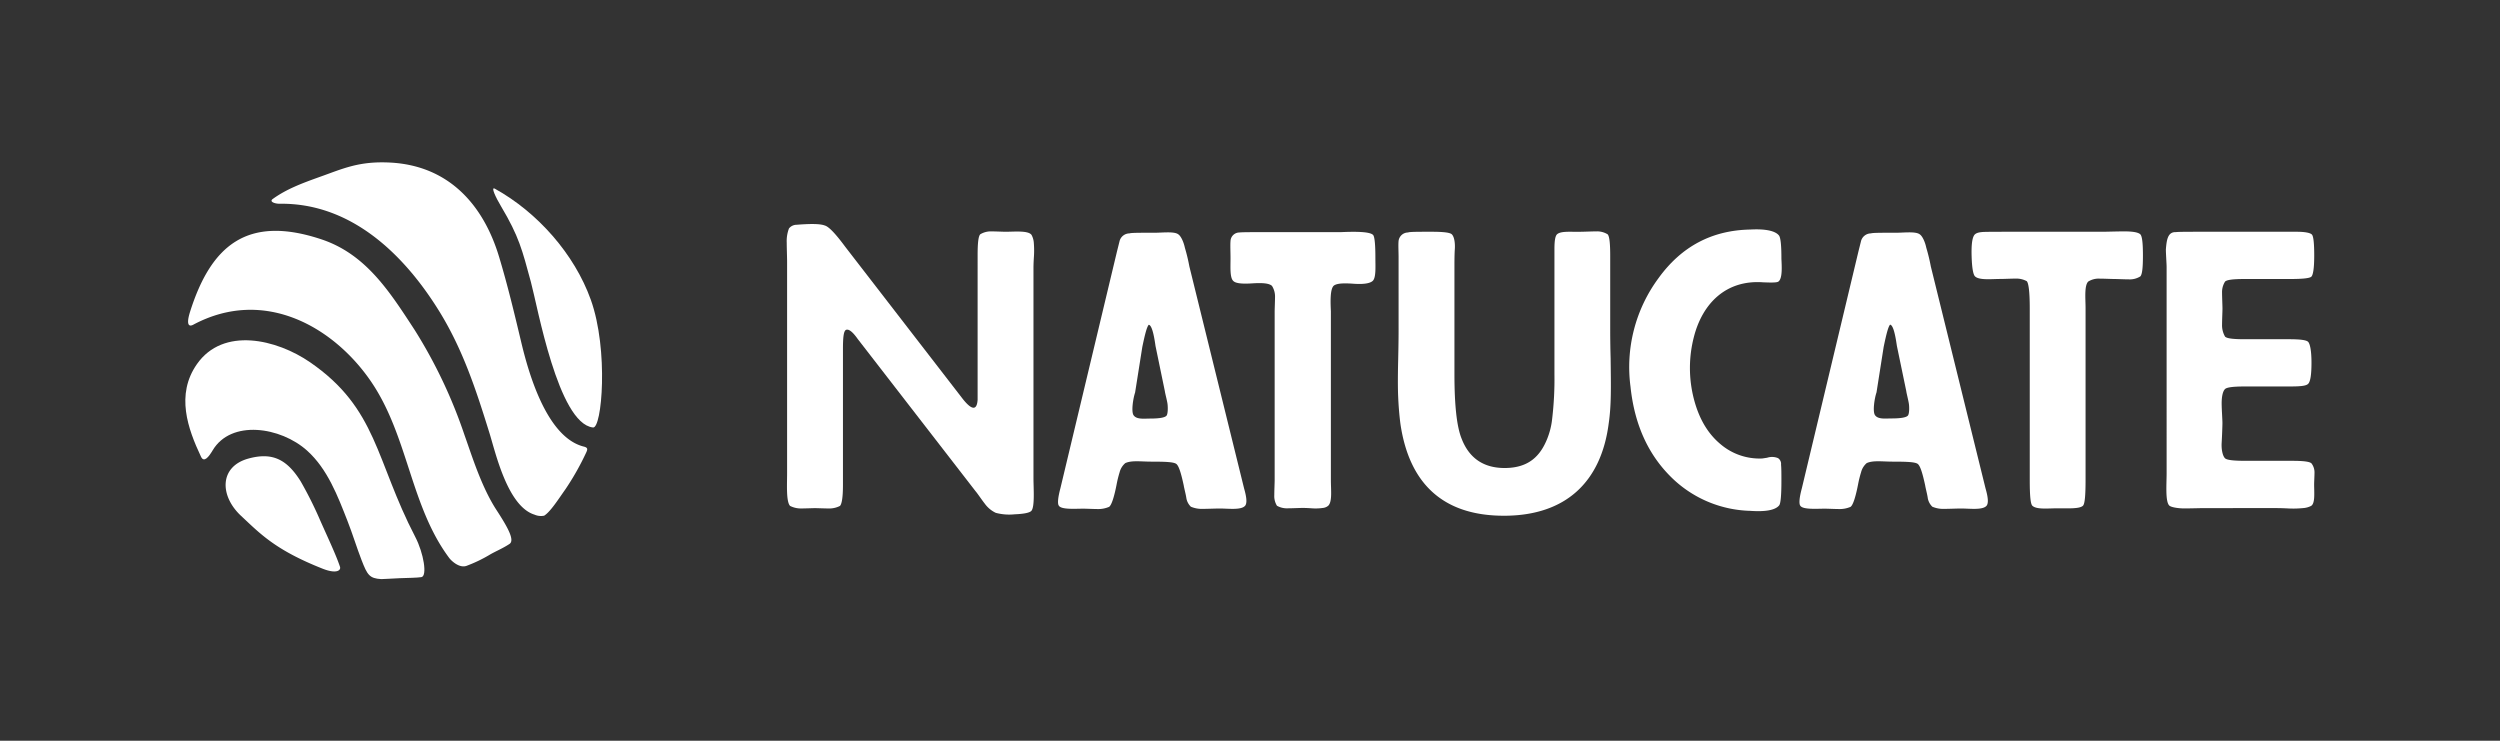
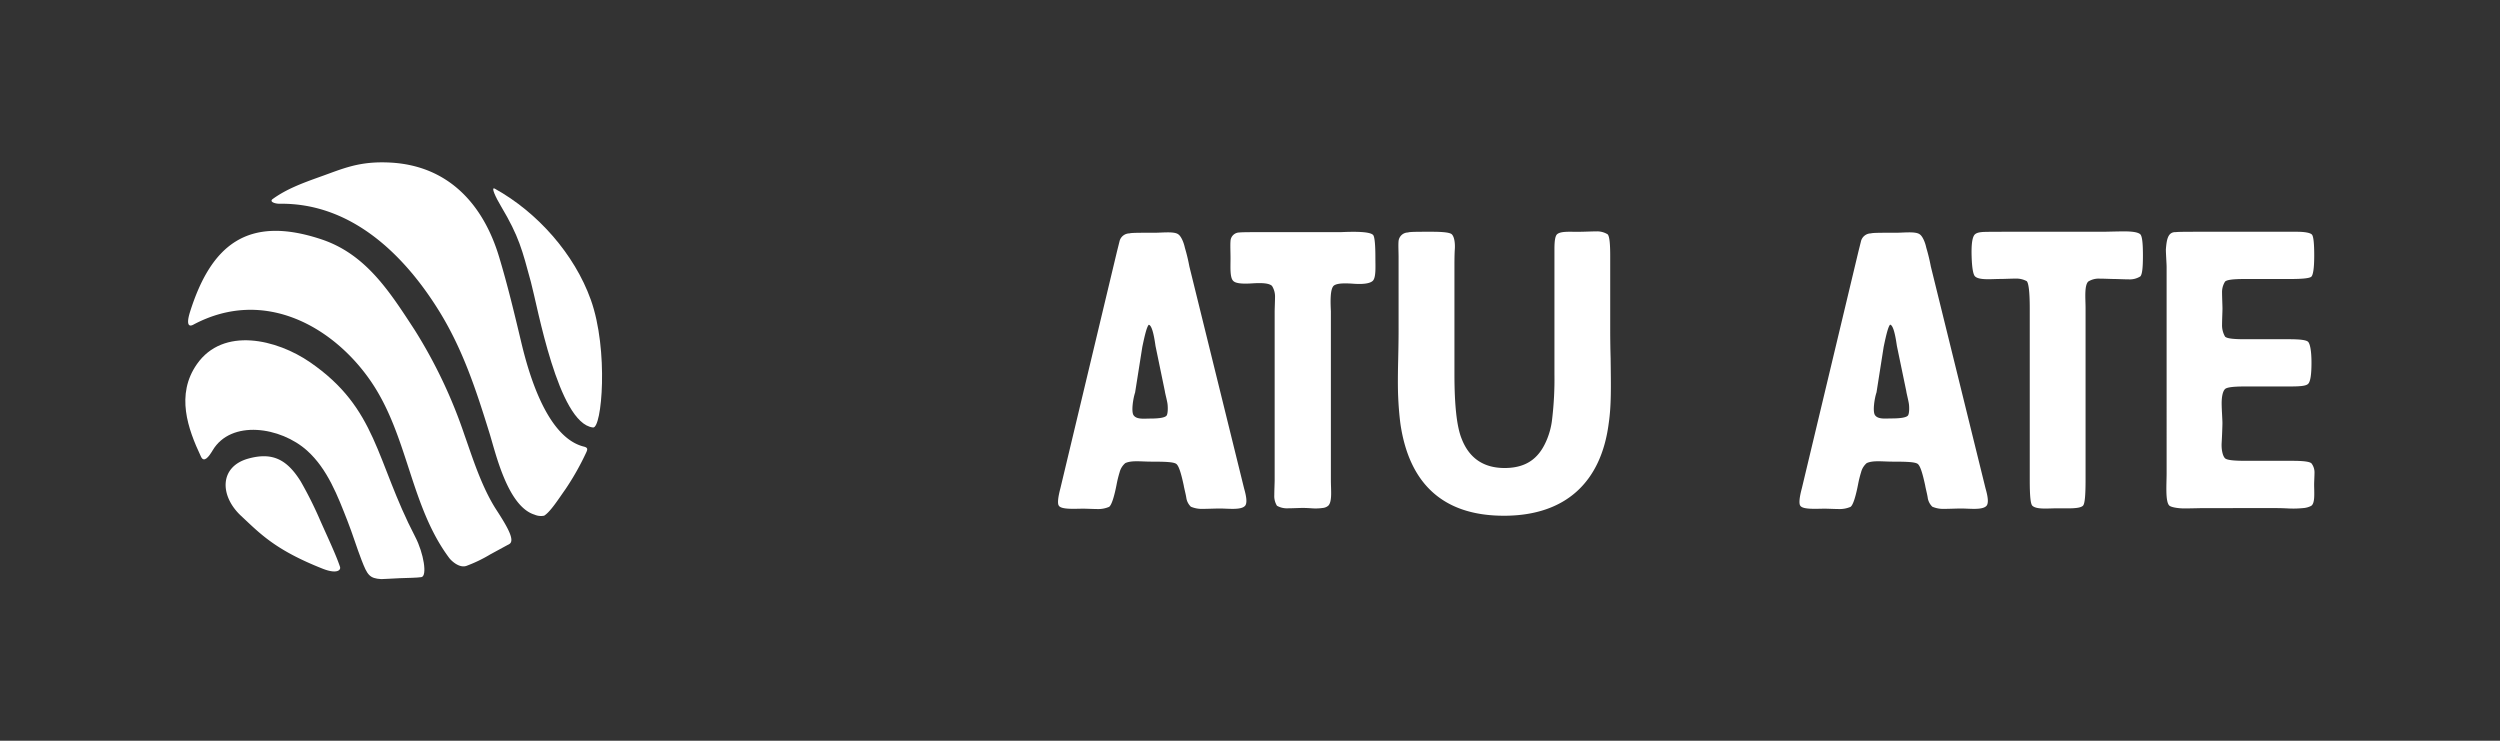
<svg xmlns="http://www.w3.org/2000/svg" viewBox="0 0 612.28 181.42">
  <rect x="0" y="0" width="612.28" height="181.42" fill="#333333" stroke="none" />
  <defs>
    <style>.cls-1{fill:none;}.cls-2{fill:#fff;}</style>
  </defs>
  <title>NC Logo RGBneg</title>
  <g id="Ebene_2" data-name="Ebene 2">
    <g id="NC_Logo_RGBneg" data-name="NC Logo RGBneg">
-       <rect class="cls-1" width="612.28" height="181.42" />
-       <path class="cls-2" d="M202,55.23c1,.27,2.68,2.06,5,5.2l28.83,37.32c2.22,2.78,3.42,2.78,3.6.18V62.5c0-3,.19-4.67.65-5.12a5,5,0,0,1,2.68-.71c.83,0,3.05.09,3.51.09,2.13,0,5.64-.36,6.38.8a4.75,4.75,0,0,1,.55,2,23.48,23.48,0,0,1,0,3.59c-.09,1.52-.09,2.33-.09,2.6v51.4c0,2.42.37,7.09-.55,8-.47.45-1.85.72-4.07.81a12.83,12.83,0,0,1-4.62-.36,7.09,7.09,0,0,1-2.68-2.24c-.65-.81-1.85-2.6-2.22-3L210.05,83c-1.2-1.7-2.12-2.42-2.77-2.24s-.83,1.7-.83,4.75v33.28c0,3-.28,4.67-.74,5.12a5.7,5.7,0,0,1-2.77.62c-.84,0-2.87-.08-3.33-.08s-2.59.08-3.42.08a5.86,5.86,0,0,1-2.68-.62c-1-1-.74-5.3-.74-8V64.11c0-1-.09-3.5-.09-4.66a8.69,8.69,0,0,1,.55-3.5,2.4,2.4,0,0,1,1.85-.9C198.5,54.78,200.81,54.78,202,55.23Z" />
      <path class="cls-2" d="M282.89,57c1.75,0,4.62-.36,5.63.35.74.45,1.39,2,1.67,3.32a44,44,0,0,1,1.1,4.58l13.4,54.36c.65,2.24.74,3.59.28,4.22-.92,1.16-4.07.71-6.28.71-.84,0-3.15.09-4.16.09a6.78,6.78,0,0,1-2.87-.53,3.78,3.78,0,0,1-1.1-2.07c-.1-.8-.56-2.51-.65-3.14-.65-3-1.2-4.84-1.85-5.29s-2.59-.54-6-.54c-2.68,0-4.89-.36-6.46.36a4.33,4.33,0,0,0-1.39,2.24,26.51,26.51,0,0,0-.74,3c-.65,3.32-1.29,5.12-1.85,5.48a6.7,6.7,0,0,1-2.86.53c-.83,0-2.77-.09-3.42-.09-2,0-5.36.27-6-.71-.37-.45-.27-1.89.37-4.31l13.86-58,.65-2.6a2.53,2.53,0,0,1,2.4-1.8C277.06,57,279.1,57,282.89,57ZM278,96.14c-.46,1.34-1,4.66-.37,5.56.74,1.08,2.59.81,4.06.81,2.41,0,3.79-.27,4.07-.81s.28-1.88.19-2.69-.65-2.87-.65-3.14L283,84.74c-.46-3.31-1-5.11-1.66-5.2-.47.54-.93,2.33-1.58,5.47Z" />
      <path class="cls-2" d="M312,56.85h16.44c2.31-.09,7-.27,7.86.71.37.45.55,2.34.55,5.65,0,2.07.19,4.76-.64,5.57-.65.62-2.22.89-4.72.71s-4.06-.09-4.8.45c-1,.81-.83,4.31-.74,6.28v41.36c0,2.42.37,5.29-.65,6.28a2.41,2.41,0,0,1-1.29.54,12.76,12.76,0,0,1-2.77.09c-1.3-.09-2-.09-2.22-.09-.65,0-2.59.09-3.6.09a4.89,4.89,0,0,1-2.68-.63,4.51,4.51,0,0,1-.65-2.6c0-1,.09-3.05.09-3.68V76.22c0-.45.09-2.69.09-3.5a4.84,4.84,0,0,0-.74-2.69c-.64-.63-2.21-.8-4.8-.63s-4.16,0-4.71-.62c-.83-.81-.65-3.41-.65-5.48,0-1.52-.09-3.31,0-4.3a2.19,2.19,0,0,1,2.22-2.06C304.09,56.85,306.86,56.85,312,56.85Z" />
      <path class="cls-2" d="M350.56,56.76c2.87,0,4.53.18,5,.62.65.63.84,2.25.74,3.68s-.09,3.86-.09,4.49v26.1c0,7.54.56,12.83,1.76,15.79,1.84,4.76,5.36,7.18,10.53,7.18,6,0,8.78-3.05,10.44-7.18a18.25,18.25,0,0,0,1.2-4.84,82.85,82.85,0,0,0,.56-11V61.06c0-2.06.18-3.23.64-3.68,1-.89,3.61-.53,6-.62.46,0,2.77-.09,3.6-.09a4.93,4.93,0,0,1,2.78.71c.46.45.64,2.25.64,5.3V80.44c0,1.25,0,3.68.1,7.26.09,7.18.18,11.58-.47,16-1.85,14.36-10.53,22.52-25.41,22.61-15.43.09-23.47-8.16-25.59-22.43-.28-2.15-.46-4.39-.56-6.64s-.09-5.38,0-9.15.1-6.19.1-7.35V63c0-1.35-.1-3.05,0-4a2.35,2.35,0,0,1,2.31-2.06C345.21,56.76,347.15,56.76,350.56,56.76Z" />
-       <path class="cls-2" d="M435.74,57.74q.56.94.55,5.65c.09,1.89.28,4.85-.74,5.57-.37.27-1.66.27-3.79.18-9-.63-14.78,5.11-16.9,13.36a30.29,30.29,0,0,0,0,15.25c1.29,4.94,3.51,8.61,6.74,11.22a14.71,14.71,0,0,0,9.89,3.32c.18,0,.64-.09,1.29-.18a3.85,3.85,0,0,1,2.68.09,1.69,1.69,0,0,1,.74,1.61c.09.72.09,2.69.09,3.86,0,3.59-.18,5.65-.55,6.1-.93,1.16-3.33,1.61-7.12,1.34a28.6,28.6,0,0,1-18.38-7.35c-6.2-5.65-9.89-13.28-10.91-23.06a36.63,36.63,0,0,1,6.84-26.55c5.64-7.81,13.12-11.75,22.45-11.93C432.5,56,434.91,56.58,435.74,57.74Z" />
      <path class="cls-2" d="M464.47,57c1.76,0,4.62-.36,5.64.35.74.45,1.39,2,1.66,3.32a44.31,44.31,0,0,1,1.11,4.58l13.4,54.36c.65,2.24.74,3.59.28,4.22-.93,1.16-4.07.71-6.29.71-.83,0-3.14.09-4.15.09a6.78,6.78,0,0,1-2.87-.53,3.86,3.86,0,0,1-1.11-2.07c-.09-.8-.55-2.51-.64-3.14-.65-3-1.21-4.84-1.85-5.29s-2.59-.54-6-.54c-2.68,0-4.9-.36-6.47.36a4.38,4.38,0,0,0-1.38,2.24,26.51,26.51,0,0,0-.74,3c-.65,3.32-1.29,5.12-1.85,5.48a6.76,6.76,0,0,1-2.86.53c-.84,0-2.78-.09-3.42-.09-2,0-5.36.27-6-.71-.37-.45-.28-1.89.37-4.31l13.86-58,.65-2.6a2.53,2.53,0,0,1,2.4-1.8C458.65,57,460.69,57,464.47,57Zm-4.89,39.11c-.47,1.34-1,4.66-.37,5.56.74,1.08,2.58.81,4.06.81,2.4,0,3.79-.27,4.07-.81s.28-1.88.18-2.69-.64-2.87-.64-3.14l-2.31-11.13c-.47-3.31-1-5.11-1.67-5.2-.46.54-.92,2.33-1.57,5.47Z" />
      <path class="cls-2" d="M495.35,56.76H515c.74,0,3.7-.09,5.18-.09s3.32.09,4,.71c.46.45.65,2.16.65,5.21s-.19,4.66-.65,5.11a4.81,4.81,0,0,1-2.77.72c-1,0-3-.09-3.61-.09s-2.58-.09-3.6-.09a4.79,4.79,0,0,0-2.77.72c-1,1-.65,4.3-.65,6.46v42.07c0,3.86-.18,5.92-.64,6.37-.84.8-3.61.63-6.2.63-2.31,0-5.17.35-6.19-.63-.46-.45-.64-2.51-.64-6.37v-42c0-4-.28-6.18-.74-6.63a5.36,5.36,0,0,0-2.68-.63c-.83,0-3,.09-3.7.09-2.22,0-5.26.36-6.28-.63-.46-.45-.74-2.06-.83-4.75s.09-4.4.55-5.21c.28-.54.93-.8,1.94-.89C485.83,56.76,489.16,56.76,495.35,56.76Z" />
      <path class="cls-2" d="M532.94,56.85c.46-.09,3.24-.09,8.5-.09h21c2.12,0,3.42.27,3.79.71s.55,2.16.55,5.12c0,3.14-.28,4.84-.74,5.2s-2.12.54-5.08.54H549.85c-2.86,0-4.43.18-4.9.63a4.77,4.77,0,0,0-.74,2.78c0,1,.1,3.14.1,3.85s-.1,2.79-.1,3.86a5.55,5.55,0,0,0,.74,3c.47.45,2,.63,4.81.63h10.81c2.68,0,4.25.18,4.71.63s.83,2.15.83,5.11-.27,4.67-.83,5.2-2,.63-4.71.63H549.94c-2.86,0-4.52.18-5,.63-.64.63-.83,2.15-.83,3.5s.19,4,.19,4.84c0,.63-.1,3.41-.19,4.85s.19,3.14.83,3.77c.47.44,2.13.62,5,.62h11.28c2.86,0,4.43.18,4.89.63a3.61,3.61,0,0,1,.74,2.24c0,.63-.09,2.43-.09,2.87,0,2.07.28,4.67-.74,5.3a5,5,0,0,1-2,.54,24,24,0,0,1-3.7.08c-1.57-.08-2.49-.08-2.68-.08H539.69c-.46,0-3.33.08-4.72.08s-3.23-.26-3.69-.71c-1-1-.65-5.21-.65-7.9V65.37c0-.72-.18-3.23-.18-4.31.18-2.06.37-4.21,2.31-4.21Z" />
      <path class="cls-2" d="M97.85,141.61c-2.19.09-4.14.24-4.49.22-2.88-.18-3.39-1-4.8-4.63-1.23-3.18-2.21-6.45-3.46-9.62-2.37-6.06-4.89-12.72-9.87-17.2-6.51-5.87-18.64-7.66-23.15-.08-.91,1.53-2.11,3.15-2.86,1.54C46,105,43,96.66,48.22,89.19c6.45-9.24,19.56-6.09,27.72-.47,16.51,11.37,16,24,25.76,42.77,2.08,4,3,9.64,1.49,9.86C102,141.52,99.9,141.53,97.85,141.61Z" />
      <path class="cls-2" d="M145.2,104.69c-8.51-1-13.58-29.8-15.18-35.64-2.13-7.82-2.87-11.07-7.32-18.54-1.27-2.12-2.6-4.91-1.49-4.29,10.44,5.79,19.47,16,23.48,27.18C149.11,85.69,147.42,105.21,145.2,104.69Z" />
-       <path class="cls-2" d="M120.07,135.78a34.51,34.51,0,0,1-5.83,2.81c-1.8.63-3.81-1.34-4.27-2-9.45-12.7-10-29.7-19-43S64.9,70.15,47.34,79.52c-1.11.6-1.77,0-.81-3.1,5.13-16.28,14-23.87,32.2-17.8,10.91,3.64,16.71,12.82,22.83,22.2a120.46,120.46,0,0,1,12.2,25.72c1.79,5,4.12,12.65,7.83,18.36,2.81,4.32,4.53,7.43,3.19,8.32C123.16,134.29,121.43,135,120.07,135.78Z" />
+       <path class="cls-2" d="M120.07,135.78a34.51,34.51,0,0,1-5.83,2.81c-1.8.63-3.81-1.34-4.27-2-9.45-12.7-10-29.7-19-43S64.9,70.15,47.34,79.52c-1.11.6-1.77,0-.81-3.1,5.13-16.28,14-23.87,32.2-17.8,10.91,3.64,16.71,12.82,22.83,22.2a120.46,120.46,0,0,1,12.2,25.72c1.79,5,4.12,12.65,7.83,18.36,2.81,4.32,4.53,7.43,3.19,8.32Z" />
      <path class="cls-2" d="M78.06,126.63c1.67,3.86,4.18,9.06,5.21,12.19.28.85-.82,1.83-4.3.44-11.59-4.6-15.2-8.51-19.94-12.93-5.24-4.89-5.34-12,1.73-14,6-1.68,9.53.24,12.84,5.49A94.3,94.3,0,0,1,78.06,126.63Z" />
      <path class="cls-2" d="M138.52,119.77c-1.74,2.46-3.76,5.64-5.26,6.53a3.93,3.93,0,0,1-2.33-.25c-6.57-2-9.52-15-11-19.81-3.3-10.66-6.59-20.79-12.56-30.34-8.23-13.2-21.14-26.26-38.92-26-1.13,0-2.57-.5-1.66-1.16,3.41-2.47,7.29-3.89,11.48-5.4,5.68-2,9.59-3.94,17.39-3.52,14.19.78,22.71,10.25,26.58,23.11,2.07,6.87,3.75,13.87,5.41,20.85,1.58,6.63,6,23.31,15.35,25.6,1.11.28.91.74.42,1.76A65.39,65.39,0,0,1,138.52,119.77Z" />
    </g>
  </g>
</svg>